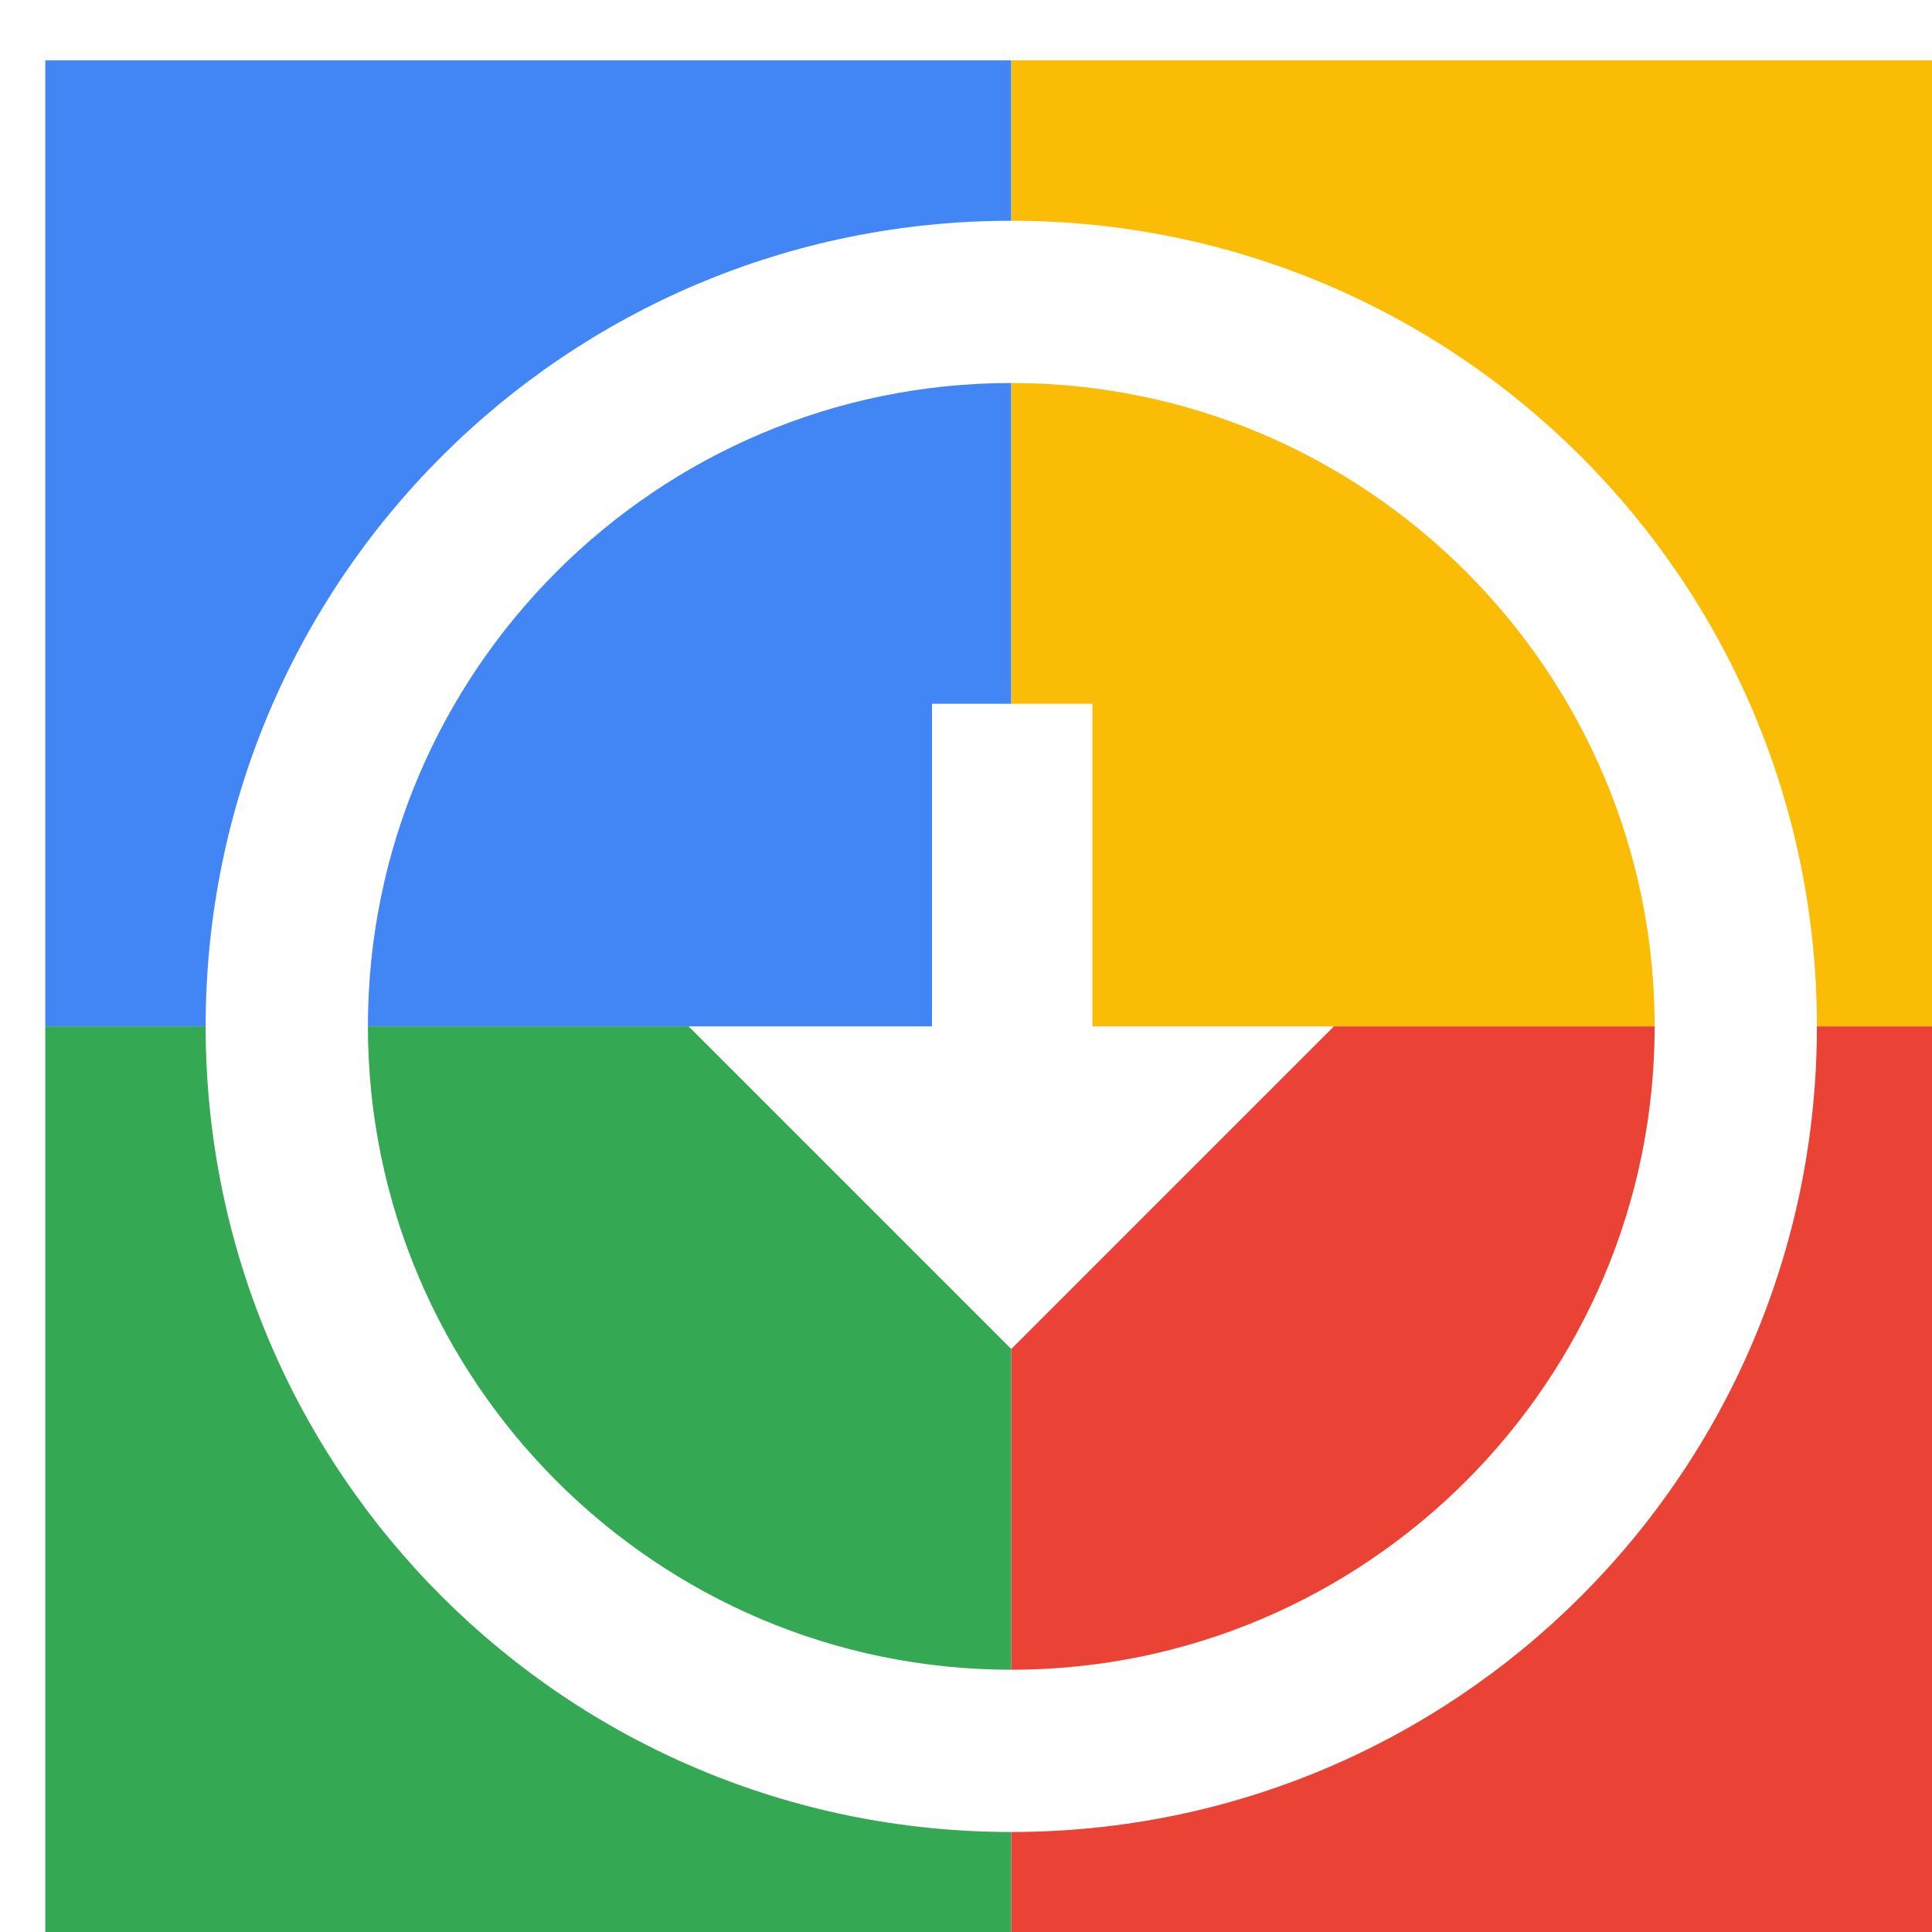
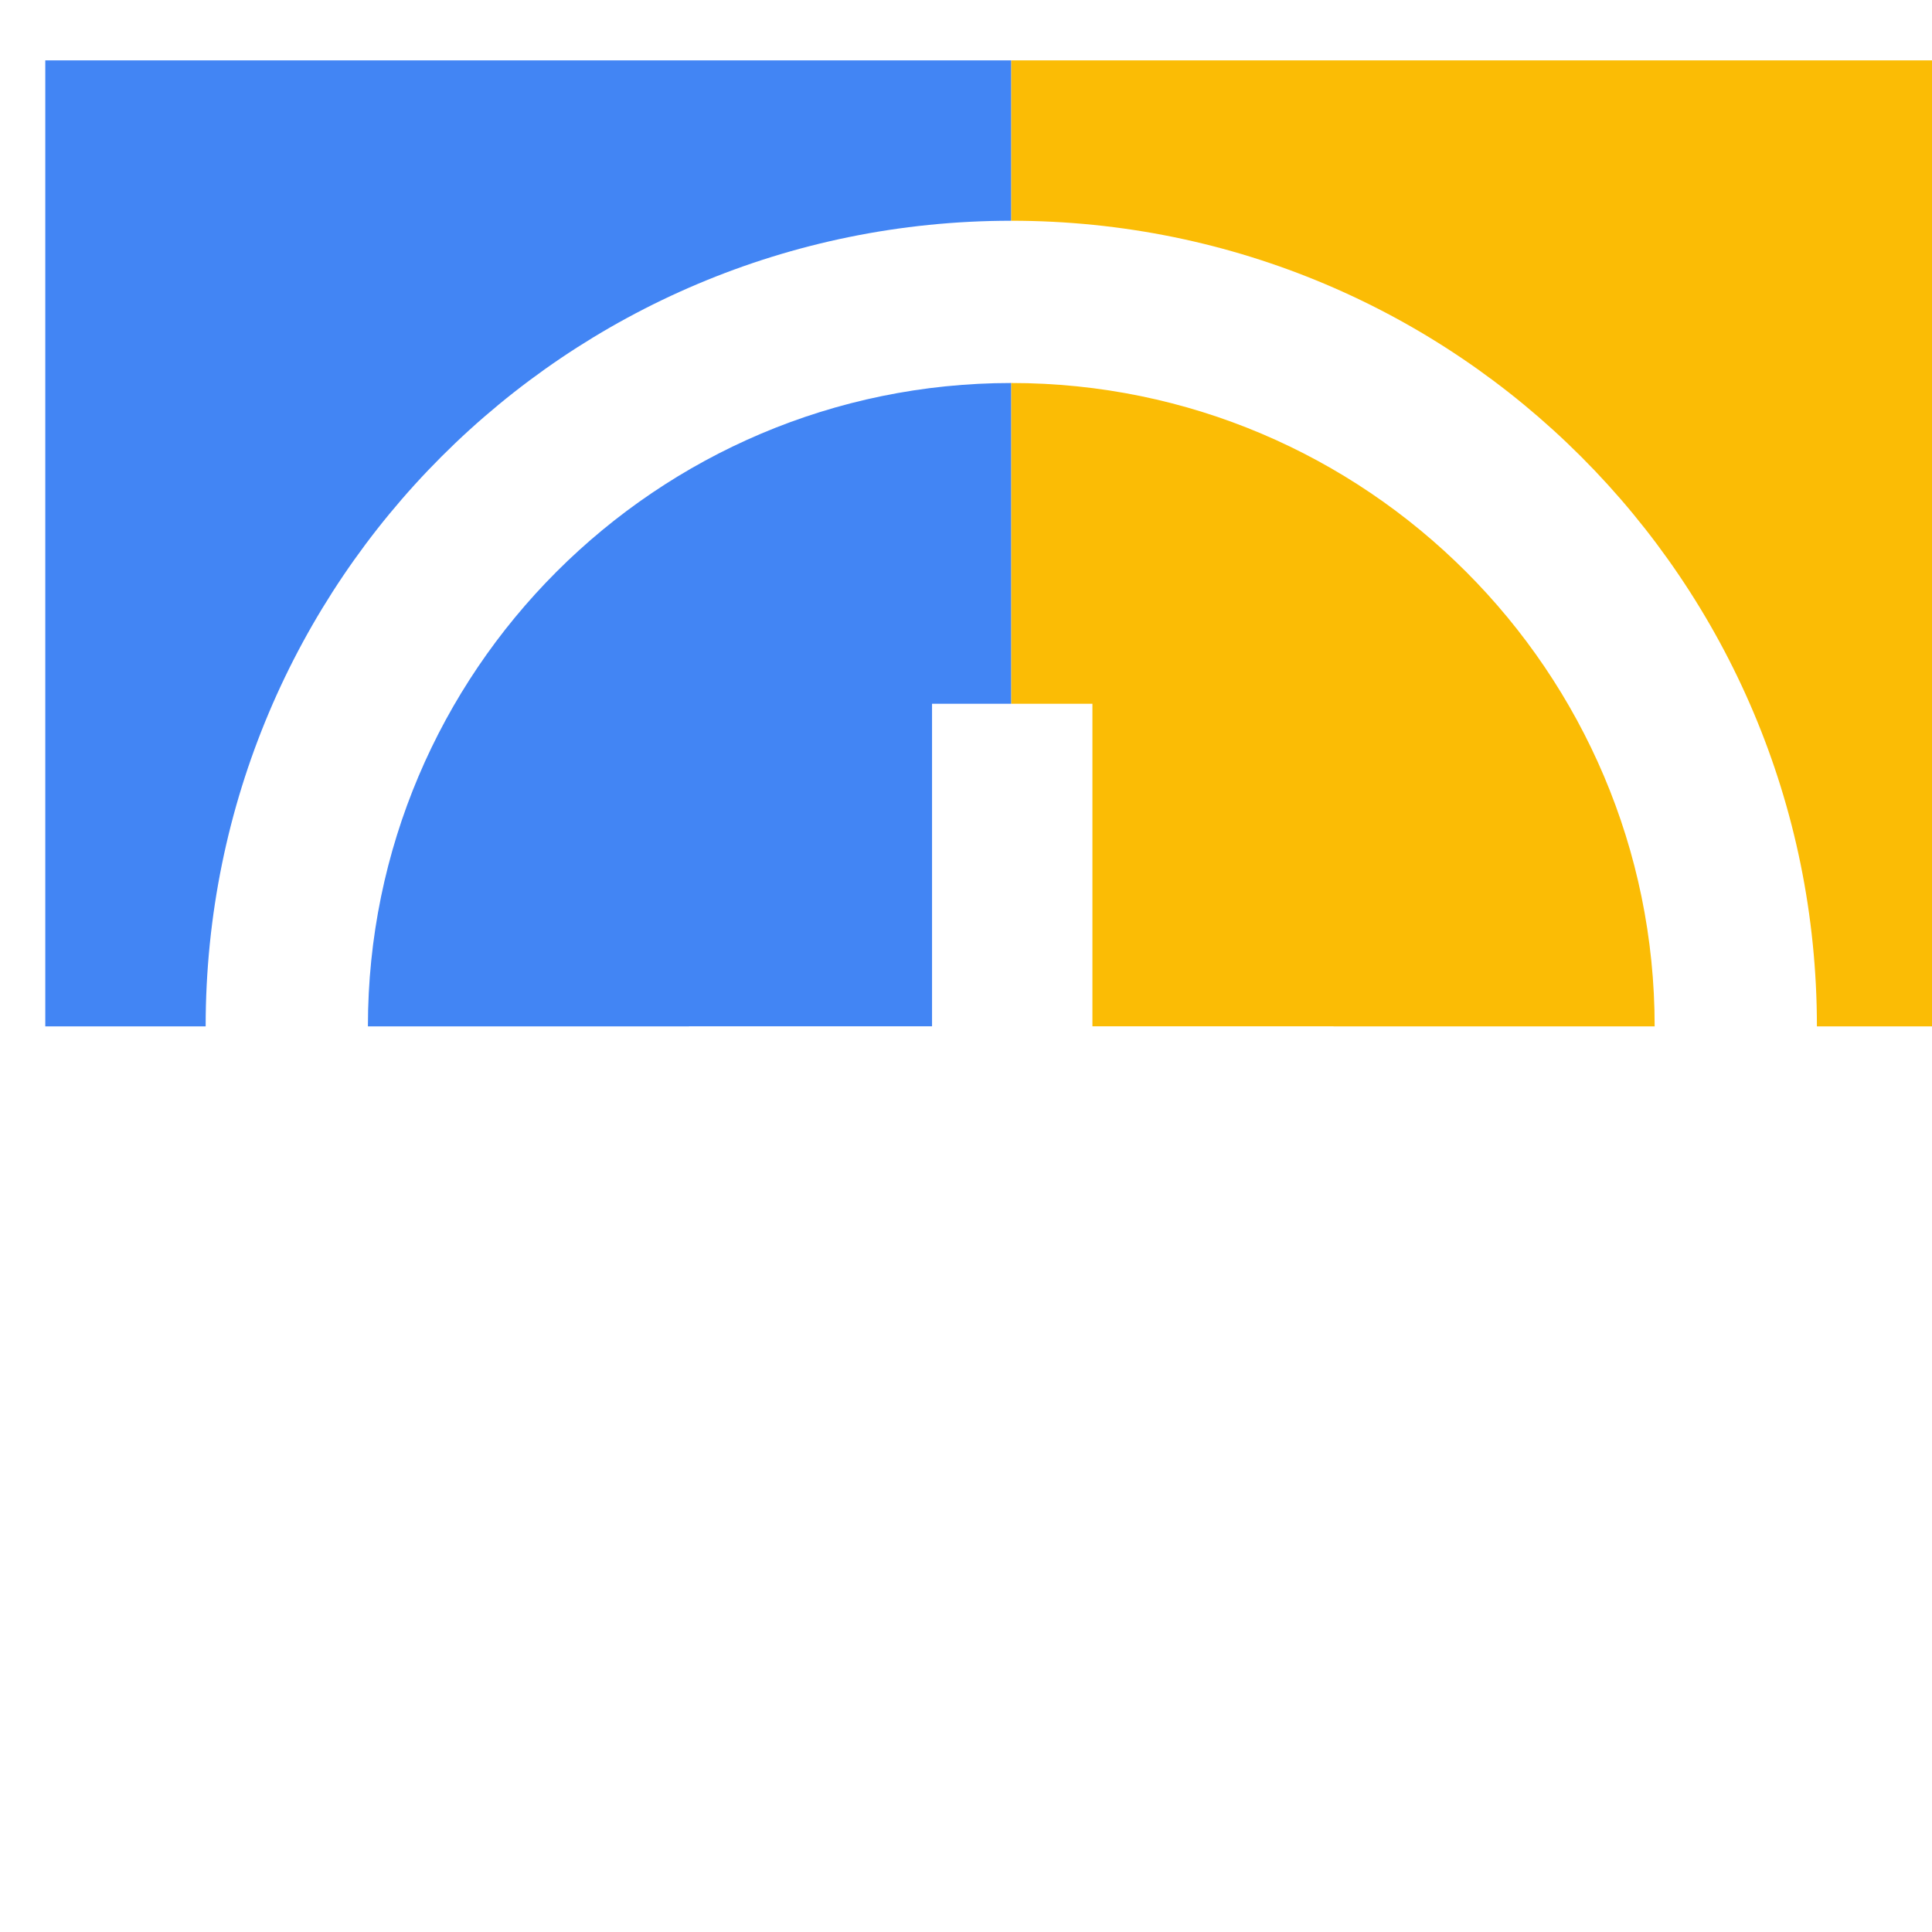
<svg xmlns="http://www.w3.org/2000/svg" viewBox="0 0 1024 1024">
  <defs>
    <filter id="f1" x="0" y="0" width="200%" height="200%">
      <feOffset result="offOut" in="SourceAlpha" dx="24" dy="32" />
      <feGaussianBlur result="blurOut" in="offOut" stdDeviation="16" />
      <feBlend in="SourceGraphic" in2="blurOut" mode="normal" />
    </filter>
    <g id="base">
      <rect x="0" y="0" width="512" height="512" fill="#4285F4" />
-       <rect x="0" y="512" width="512" height="512" fill="#34A853" />
      <rect x="512" y="0" width="512" height="512" fill="#FBBC05" />
-       <rect x="512" y="512" width="512" height="512" fill="#EA4335" />
    </g>
    <g id="asset64" desc="Material Icons (Apache 2.0)/UI Actions/arrow circle down">
      <path d="m512 171 c188 0 341 153 341 341 0 188 -153 341 -341 341 C324 853 171 700 171 512 171 324 324 171 512 171 M512 85 C276 85 85 276 85 512 85 748 276 939 512 939 748 939 939 748 939 512 939 276 748 85 512 85 Zm43 427 V341 h-85 v171 H341 l171 171 171 -171 z" />
    </g>
  </defs>
  <g filter="url(#f1)">
    <use href="#base" />
    <use href="#asset64" fill="white" />
  </g>
</svg>